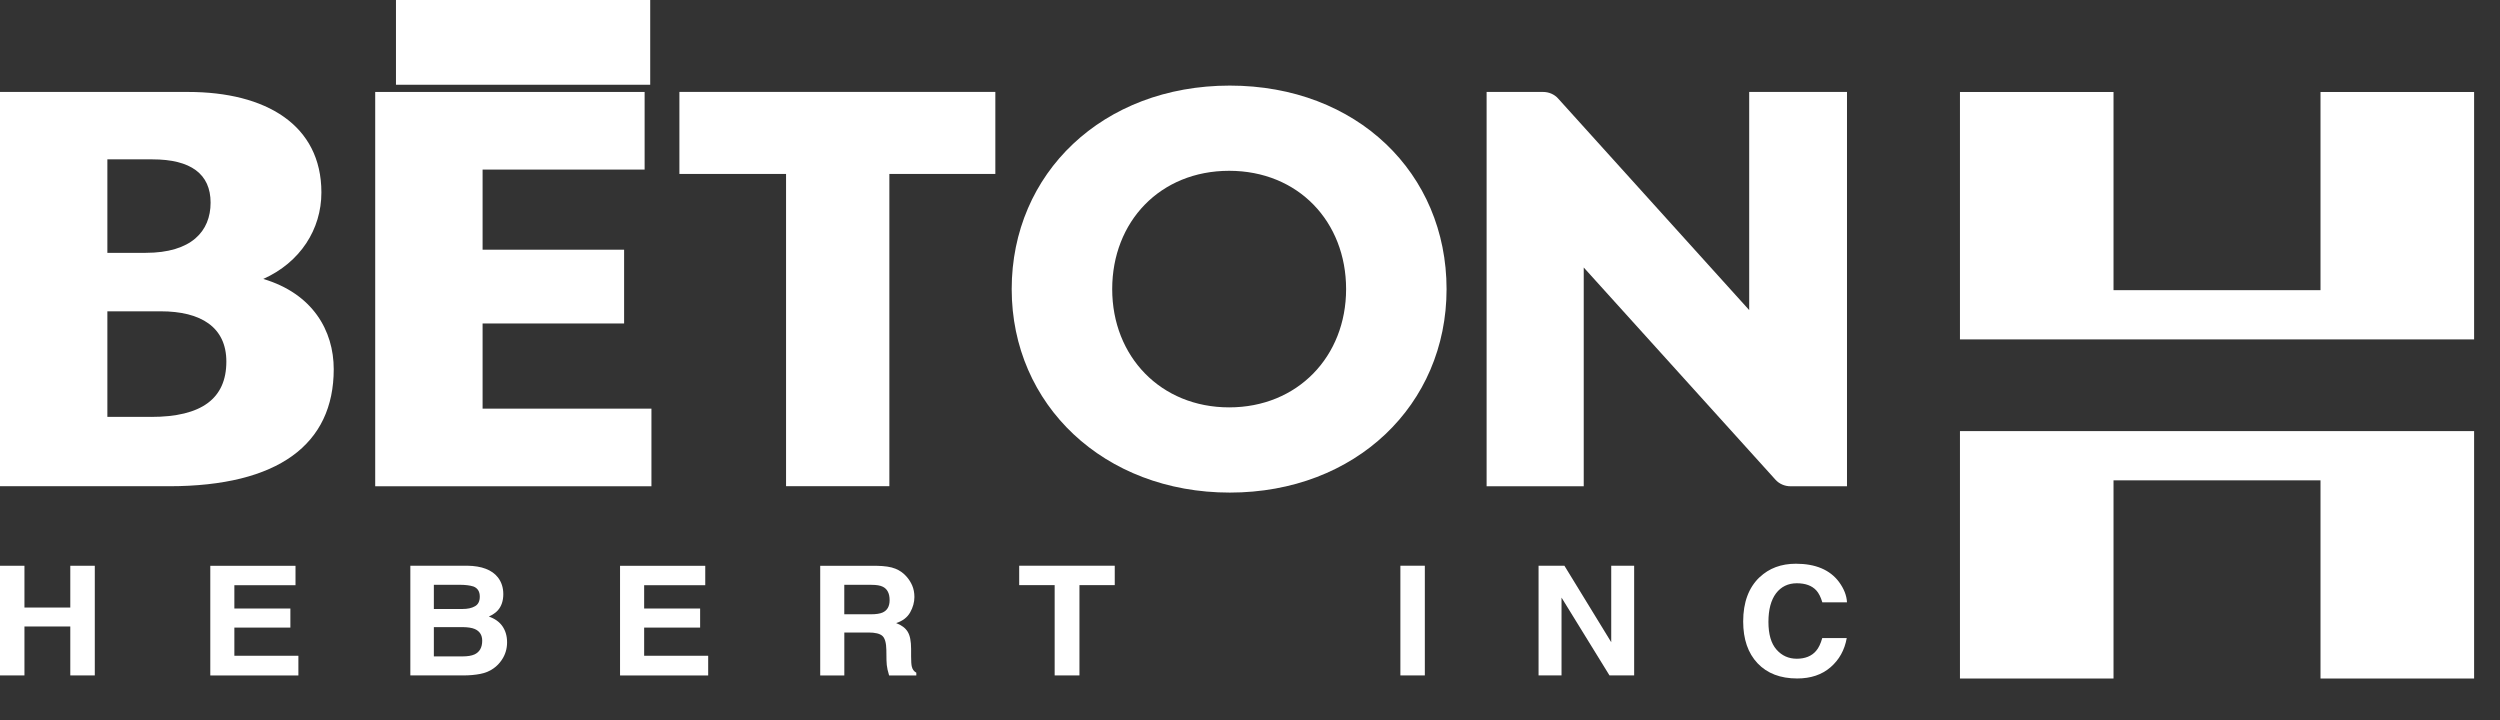
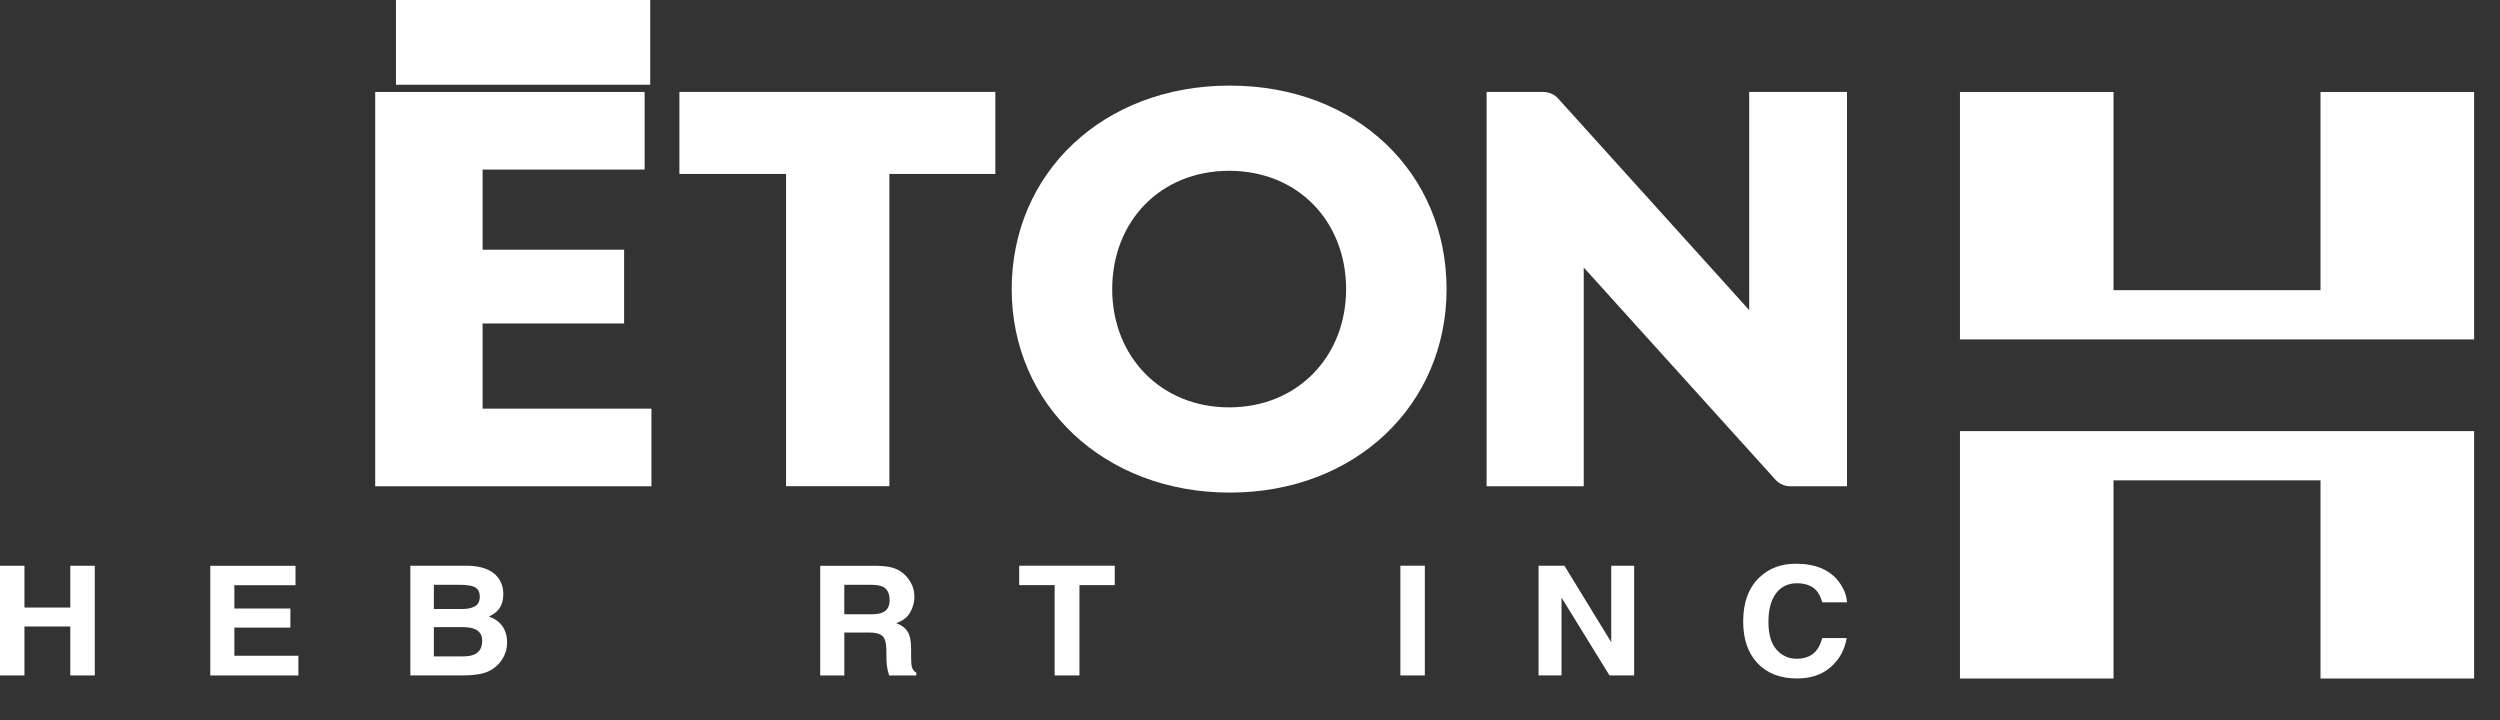
<svg xmlns="http://www.w3.org/2000/svg" width="59" height="17" viewBox="0 0 59 17" fill="none">
  <rect x="0" y="0" width="59" height="17" fill="#333333" stroke="none" />
-   <path d="M7.876 8.713C7.876 10.485 6.569 11.475 3.987 11.475H0V2.17H4.438C6.278 2.17 7.585 2.95 7.585 4.542C7.585 5.413 7.085 6.193 6.213 6.583C7.376 6.929 7.876 7.799 7.876 8.714V8.713ZM3.599 3.761H2.534V5.967H3.437C4.518 5.967 4.97 5.458 4.97 4.782C4.97 4.106 4.502 3.761 3.599 3.761ZM3.567 9.839C4.761 9.839 5.342 9.404 5.342 8.533C5.342 7.722 4.744 7.347 3.793 7.347H2.534V9.838H3.567V9.839Z" fill="white" />
  <path d="M11.388 9.644H15.374V11.476H8.855V2.17H15.213V4.002H11.389V5.893H14.729V7.634H11.389V9.644H11.388Z" fill="white" />
  <path d="M23.49 4.105H20.989V11.474H18.551V4.105H16.034V2.169H23.49V4.105Z" fill="white" />
  <path d="M23.876 6.823C23.876 4.091 26.022 2.02 29.023 2.02C32.025 2.02 34.139 4.091 34.139 6.823C34.139 9.554 31.993 11.625 29.023 11.625C26.054 11.625 23.876 9.554 23.876 6.823ZM31.768 6.823C31.768 5.232 30.638 4.031 29.008 4.031C27.378 4.031 26.248 5.232 26.248 6.823C26.248 8.413 27.394 9.614 29.008 9.614C30.622 9.614 31.768 8.414 31.768 6.823Z" fill="white" />
  <path d="M41.281 2.17H43.589V11.476H42.256C42.12 11.476 41.991 11.42 41.903 11.323L37.376 6.313V11.476H35.084V2.17H36.417C36.553 2.17 36.683 2.226 36.77 2.323L41.281 7.318V2.17Z" fill="white" />
  <path d="M0 15.94V13.352H0.577V14.338H1.659V13.352H2.237V15.94H1.659V14.785H0.577V15.94H0Z" fill="white" />
  <path d="M6.974 13.811H5.531V14.361H6.853V14.811H5.531V15.476H7.042V15.941H4.963V13.353H6.974V13.811Z" fill="white" />
  <path d="M11.751 13.627C11.836 13.737 11.878 13.869 11.878 14.023C11.878 14.177 11.835 14.308 11.749 14.404C11.701 14.458 11.631 14.507 11.537 14.551C11.679 14.6 11.786 14.676 11.858 14.78C11.93 14.884 11.967 15.01 11.967 15.159C11.967 15.309 11.926 15.45 11.843 15.572C11.79 15.652 11.724 15.721 11.646 15.775C11.557 15.839 11.452 15.882 11.332 15.905C11.212 15.928 11.079 15.94 10.938 15.94H9.684V13.351H11.03C11.369 13.356 11.61 13.448 11.751 13.627ZM10.239 13.801V14.372H10.916C11.037 14.372 11.134 14.351 11.21 14.307C11.285 14.265 11.323 14.189 11.323 14.08C11.323 13.96 11.273 13.88 11.173 13.841C11.088 13.814 10.977 13.801 10.845 13.801H10.239ZM10.239 14.8V15.491H10.915C11.036 15.491 11.13 15.475 11.197 15.445C11.319 15.389 11.38 15.28 11.38 15.122C11.38 14.988 11.321 14.895 11.203 14.844C11.137 14.816 11.044 14.802 10.925 14.8H10.24H10.239Z" fill="white" />
-   <path d="M16.644 13.811H15.202V14.361H16.523V14.811H15.202V15.476H16.713V15.941H14.633V13.353H16.644V13.811Z" fill="white" />
  <path d="M21.127 13.419C21.23 13.46 21.317 13.521 21.387 13.6C21.447 13.666 21.493 13.738 21.528 13.818C21.562 13.898 21.58 13.988 21.58 14.09C21.58 14.213 21.546 14.334 21.48 14.452C21.413 14.571 21.303 14.655 21.149 14.705C21.277 14.753 21.368 14.821 21.422 14.91C21.476 14.998 21.502 15.133 21.502 15.315V15.488C21.502 15.607 21.508 15.687 21.518 15.729C21.533 15.796 21.569 15.845 21.625 15.876V15.941H20.983C20.966 15.884 20.953 15.838 20.946 15.803C20.93 15.73 20.922 15.656 20.921 15.58L20.918 15.339C20.915 15.174 20.885 15.064 20.826 15.009C20.766 14.954 20.656 14.927 20.494 14.927H19.926V15.941H19.357V13.353H20.689C20.879 13.356 21.026 13.378 21.128 13.42L21.127 13.419ZM19.925 13.802V14.497H20.55C20.675 14.497 20.768 14.483 20.83 14.455C20.94 14.406 20.995 14.308 20.995 14.164C20.995 14.007 20.942 13.901 20.836 13.848C20.776 13.817 20.686 13.802 20.567 13.802H19.925Z" fill="white" />
  <path d="M26.308 13.351V13.809H25.475V15.94H24.89V13.809H24.053V13.351H26.308Z" fill="white" />
  <path d="M33.626 15.94H33.049V13.351H33.626V15.94Z" fill="white" />
  <path d="M36.31 13.351H36.92L38.025 15.156V13.351H38.566V15.94H37.984L36.852 14.103V15.94H36.31V13.351Z" fill="white" />
  <path d="M41.527 13.623C41.751 13.41 42.036 13.304 42.383 13.304C42.846 13.304 43.185 13.447 43.399 13.732C43.517 13.892 43.581 14.053 43.589 14.215H43.007C42.97 14.091 42.923 13.997 42.865 13.934C42.761 13.821 42.608 13.765 42.404 13.765C42.2 13.765 42.034 13.845 41.914 14.003C41.795 14.162 41.735 14.386 41.735 14.677C41.735 14.967 41.798 15.185 41.924 15.329C42.051 15.474 42.211 15.546 42.405 15.546C42.599 15.546 42.757 15.484 42.861 15.359C42.919 15.293 42.967 15.193 43.005 15.059H43.583C43.533 15.341 43.405 15.57 43.201 15.747C42.996 15.924 42.734 16.012 42.413 16.012C42.017 16.012 41.706 15.893 41.479 15.654C41.252 15.414 41.139 15.085 41.139 14.667C41.139 14.215 41.269 13.867 41.526 13.622L41.527 13.623Z" fill="white" />
  <path d="M15.345 0H9.345V2H15.345V0Z" fill="white" />
  <path d="M54.764 2.171V6.848H49.879V2.171H46.255V8.01H49.376H49.879H54.764H58.389V6.848V2.171H54.764Z" fill="white" />
  <path d="M49.879 10.174H49.376H46.255V16.013H49.879V11.336H54.764V16.013H58.389V11.336V10.174H54.764H49.879Z" fill="white" />
</svg>